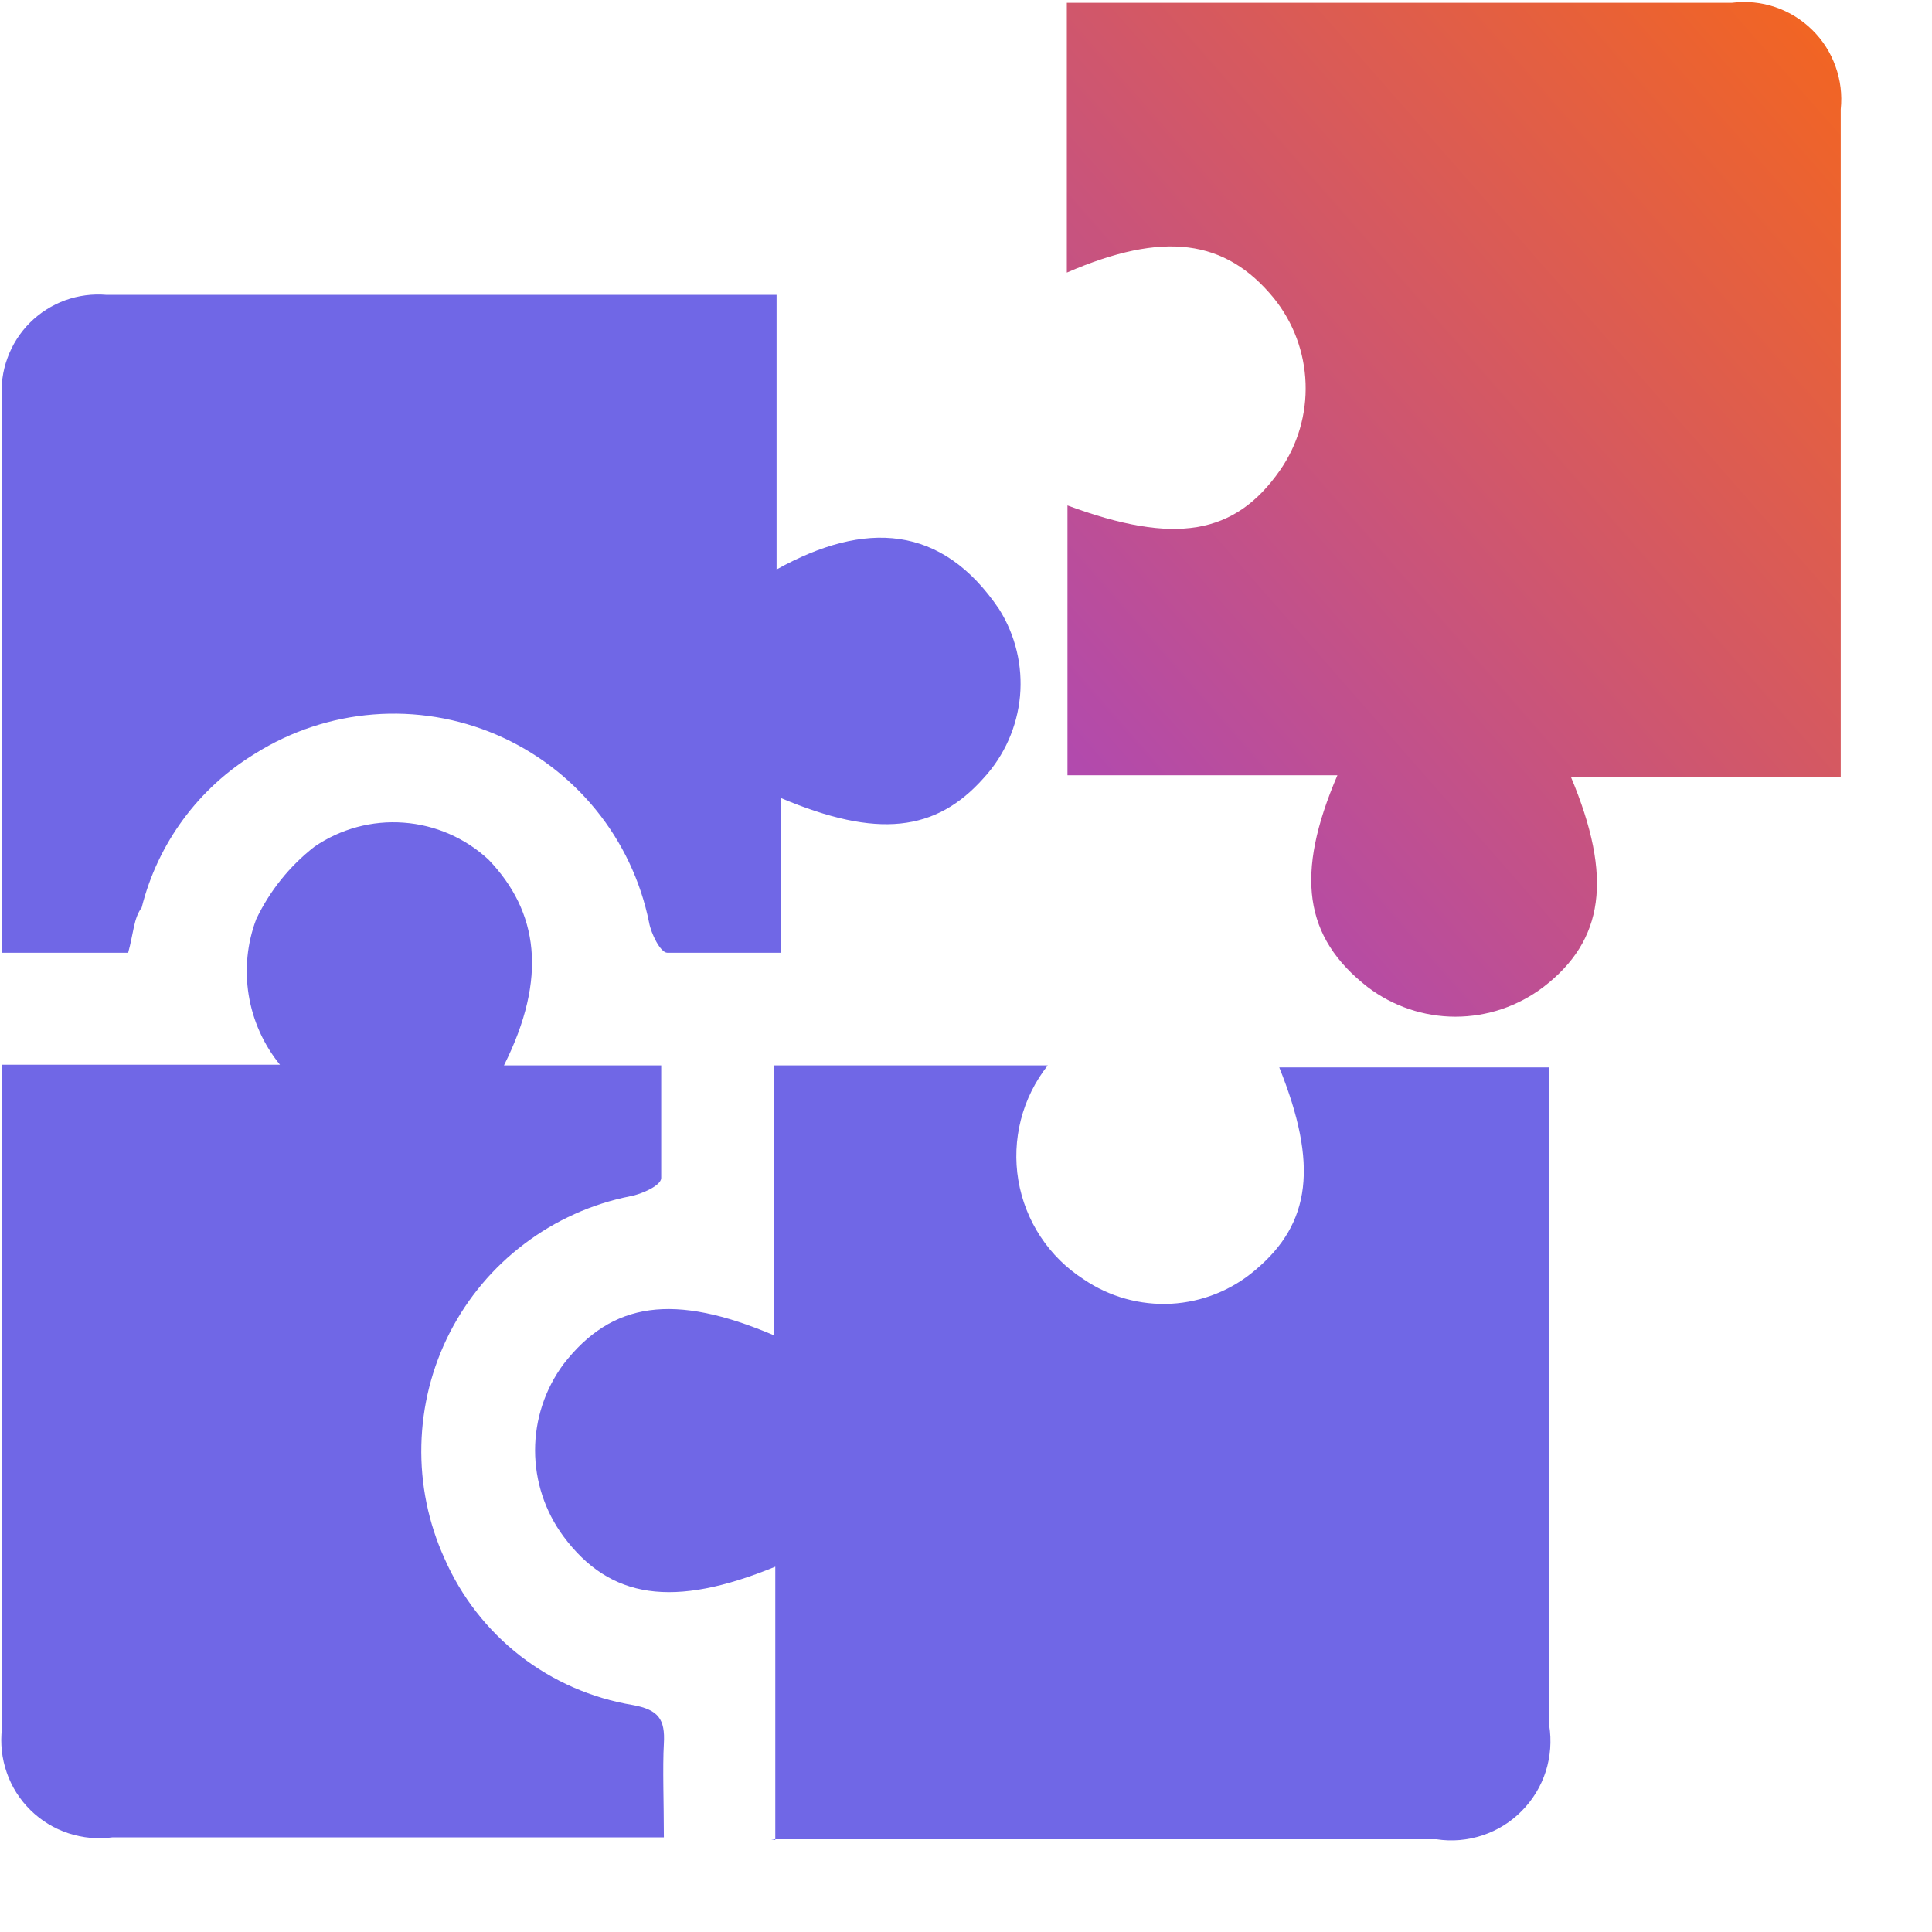
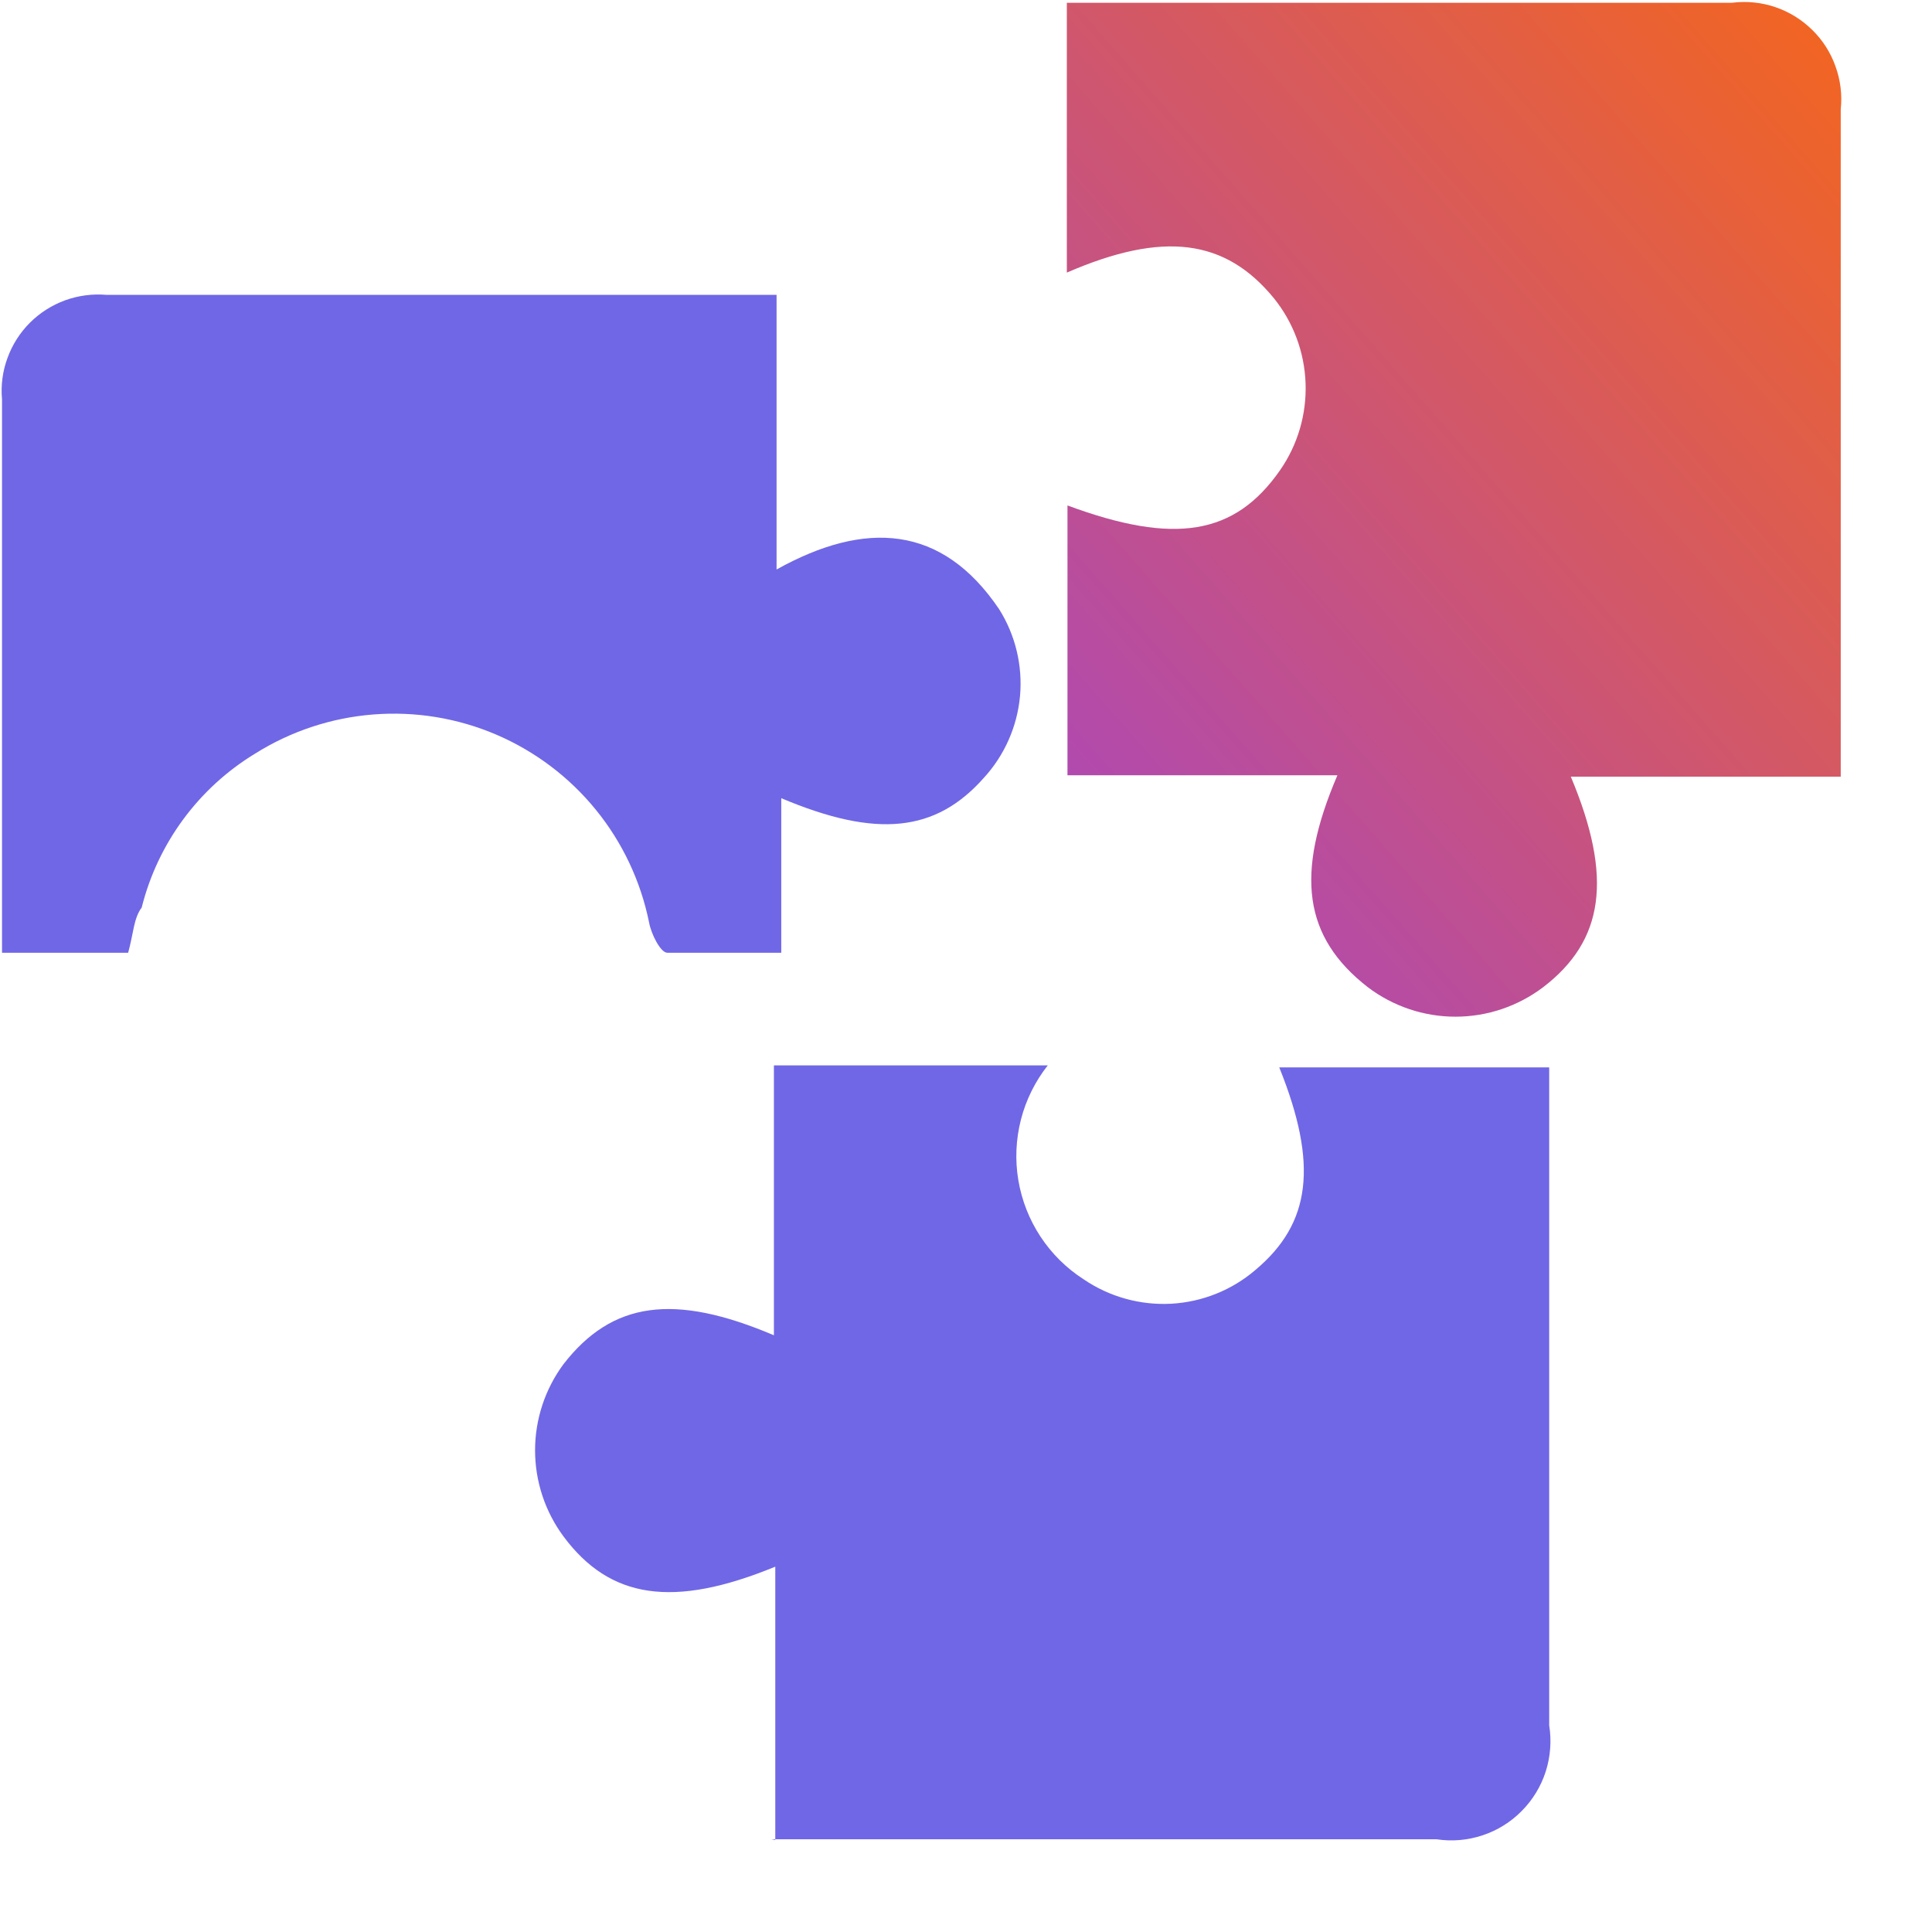
<svg xmlns="http://www.w3.org/2000/svg" width="21" height="21" viewBox="0 0 21 21" fill="none">
  <path d="M14.537 8.427H11.603V5.494C12.769 5.926 13.422 5.816 13.913 5.112C14.106 4.835 14.203 4.503 14.191 4.166C14.179 3.829 14.059 3.505 13.847 3.242C13.319 2.597 12.645 2.508 11.596 2.963V0.03C11.698 0.03 11.808 0.03 11.918 0.03H18.827C18.985 0.01 19.145 0.026 19.296 0.077C19.447 0.128 19.584 0.213 19.697 0.324C19.811 0.435 19.898 0.571 19.951 0.721C20.005 0.87 20.025 1.03 20.008 1.188C20.008 3.491 20.008 5.794 20.008 8.097C20.008 8.2 20.008 8.295 20.008 8.442H17.074C17.536 9.542 17.434 10.224 16.774 10.73C16.499 10.938 16.165 11.051 15.82 11.051C15.476 11.051 15.141 10.938 14.867 10.73C14.17 10.187 14.075 9.505 14.537 8.427Z" fill="url(#paint0_linear_10382_16718)" />
  <path d="M8.427 20V17.029C7.319 17.484 6.63 17.381 6.124 16.699C5.924 16.428 5.816 16.101 5.816 15.764C5.816 15.428 5.924 15.1 6.124 14.829C6.652 14.147 7.326 14.052 8.412 14.514V11.58H11.389C11.252 11.754 11.152 11.955 11.097 12.17C11.042 12.385 11.032 12.61 11.069 12.829C11.106 13.048 11.188 13.257 11.31 13.442C11.432 13.627 11.591 13.785 11.778 13.905C12.058 14.096 12.393 14.189 12.731 14.171C13.069 14.152 13.391 14.023 13.648 13.802C14.25 13.296 14.33 12.658 13.905 11.602H16.839C16.839 11.734 16.839 11.866 16.839 11.998V18.753C16.866 18.921 16.853 19.092 16.802 19.254C16.75 19.416 16.661 19.563 16.541 19.684C16.422 19.805 16.276 19.896 16.115 19.949C15.953 20.003 15.782 20.018 15.614 19.992H8.383L8.427 20Z" fill="#7067E6" />
  <path d="M1.393 10.356H0.022C0.022 10.253 0.022 10.143 0.022 10.041C0.022 8.141 0.022 6.242 0.022 4.342C0.008 4.189 0.028 4.036 0.081 3.892C0.133 3.748 0.216 3.617 0.325 3.508C0.433 3.4 0.564 3.317 0.708 3.264C0.852 3.212 1.006 3.192 1.158 3.205H8.184H8.441V6.19C9.402 5.655 10.238 5.699 10.861 6.623C11.038 6.905 11.117 7.237 11.087 7.568C11.056 7.899 10.918 8.211 10.693 8.456C10.172 9.043 9.534 9.116 8.492 8.676V10.356C8.052 10.356 7.649 10.356 7.253 10.356C7.18 10.356 7.077 10.151 7.055 10.026C6.964 9.577 6.765 9.156 6.476 8.801C6.187 8.446 5.816 8.166 5.394 7.985C4.973 7.805 4.515 7.73 4.058 7.766C3.601 7.802 3.16 7.948 2.772 8.192C2.157 8.566 1.715 9.167 1.54 9.865C1.452 9.982 1.452 10.143 1.393 10.356Z" fill="#7067E6" />
-   <path d="M5.478 11.58H7.187C7.187 12.005 7.187 12.409 7.187 12.805C7.187 12.886 6.974 12.981 6.849 13.003C6.432 13.086 6.039 13.263 5.7 13.52C5.36 13.776 5.083 14.106 4.889 14.485C4.695 14.864 4.59 15.281 4.58 15.707C4.57 16.132 4.656 16.554 4.832 16.941C5.014 17.356 5.296 17.719 5.653 17.997C6.011 18.275 6.432 18.459 6.879 18.533C7.157 18.584 7.231 18.687 7.216 18.951C7.201 19.215 7.216 19.604 7.216 19.971H6.835C4.967 19.971 3.097 19.971 1.224 19.971C1.063 19.993 0.899 19.978 0.744 19.927C0.589 19.876 0.448 19.79 0.332 19.676C0.216 19.562 0.127 19.423 0.074 19.269C0.02 19.115 0.002 18.951 0.021 18.79V11.573H3.043C2.865 11.354 2.748 11.093 2.703 10.815C2.658 10.537 2.686 10.252 2.786 9.989C2.933 9.682 3.149 9.413 3.417 9.204C3.701 9.009 4.044 8.916 4.388 8.942C4.731 8.967 5.057 9.109 5.309 9.343C5.852 9.908 5.955 10.627 5.478 11.58Z" fill="#7067E6" />
  <defs>
    <linearGradient id="paint0_linear_10382_16718" x1="19.018" y1="-0.617" x2="9.533" y2="7.701" gradientUnits="userSpaceOnUse">
      <stop stop-color="#F26522" />
      <stop offset="1" stop-color="#AB47BC" />
    </linearGradient>
  </defs>
</svg>